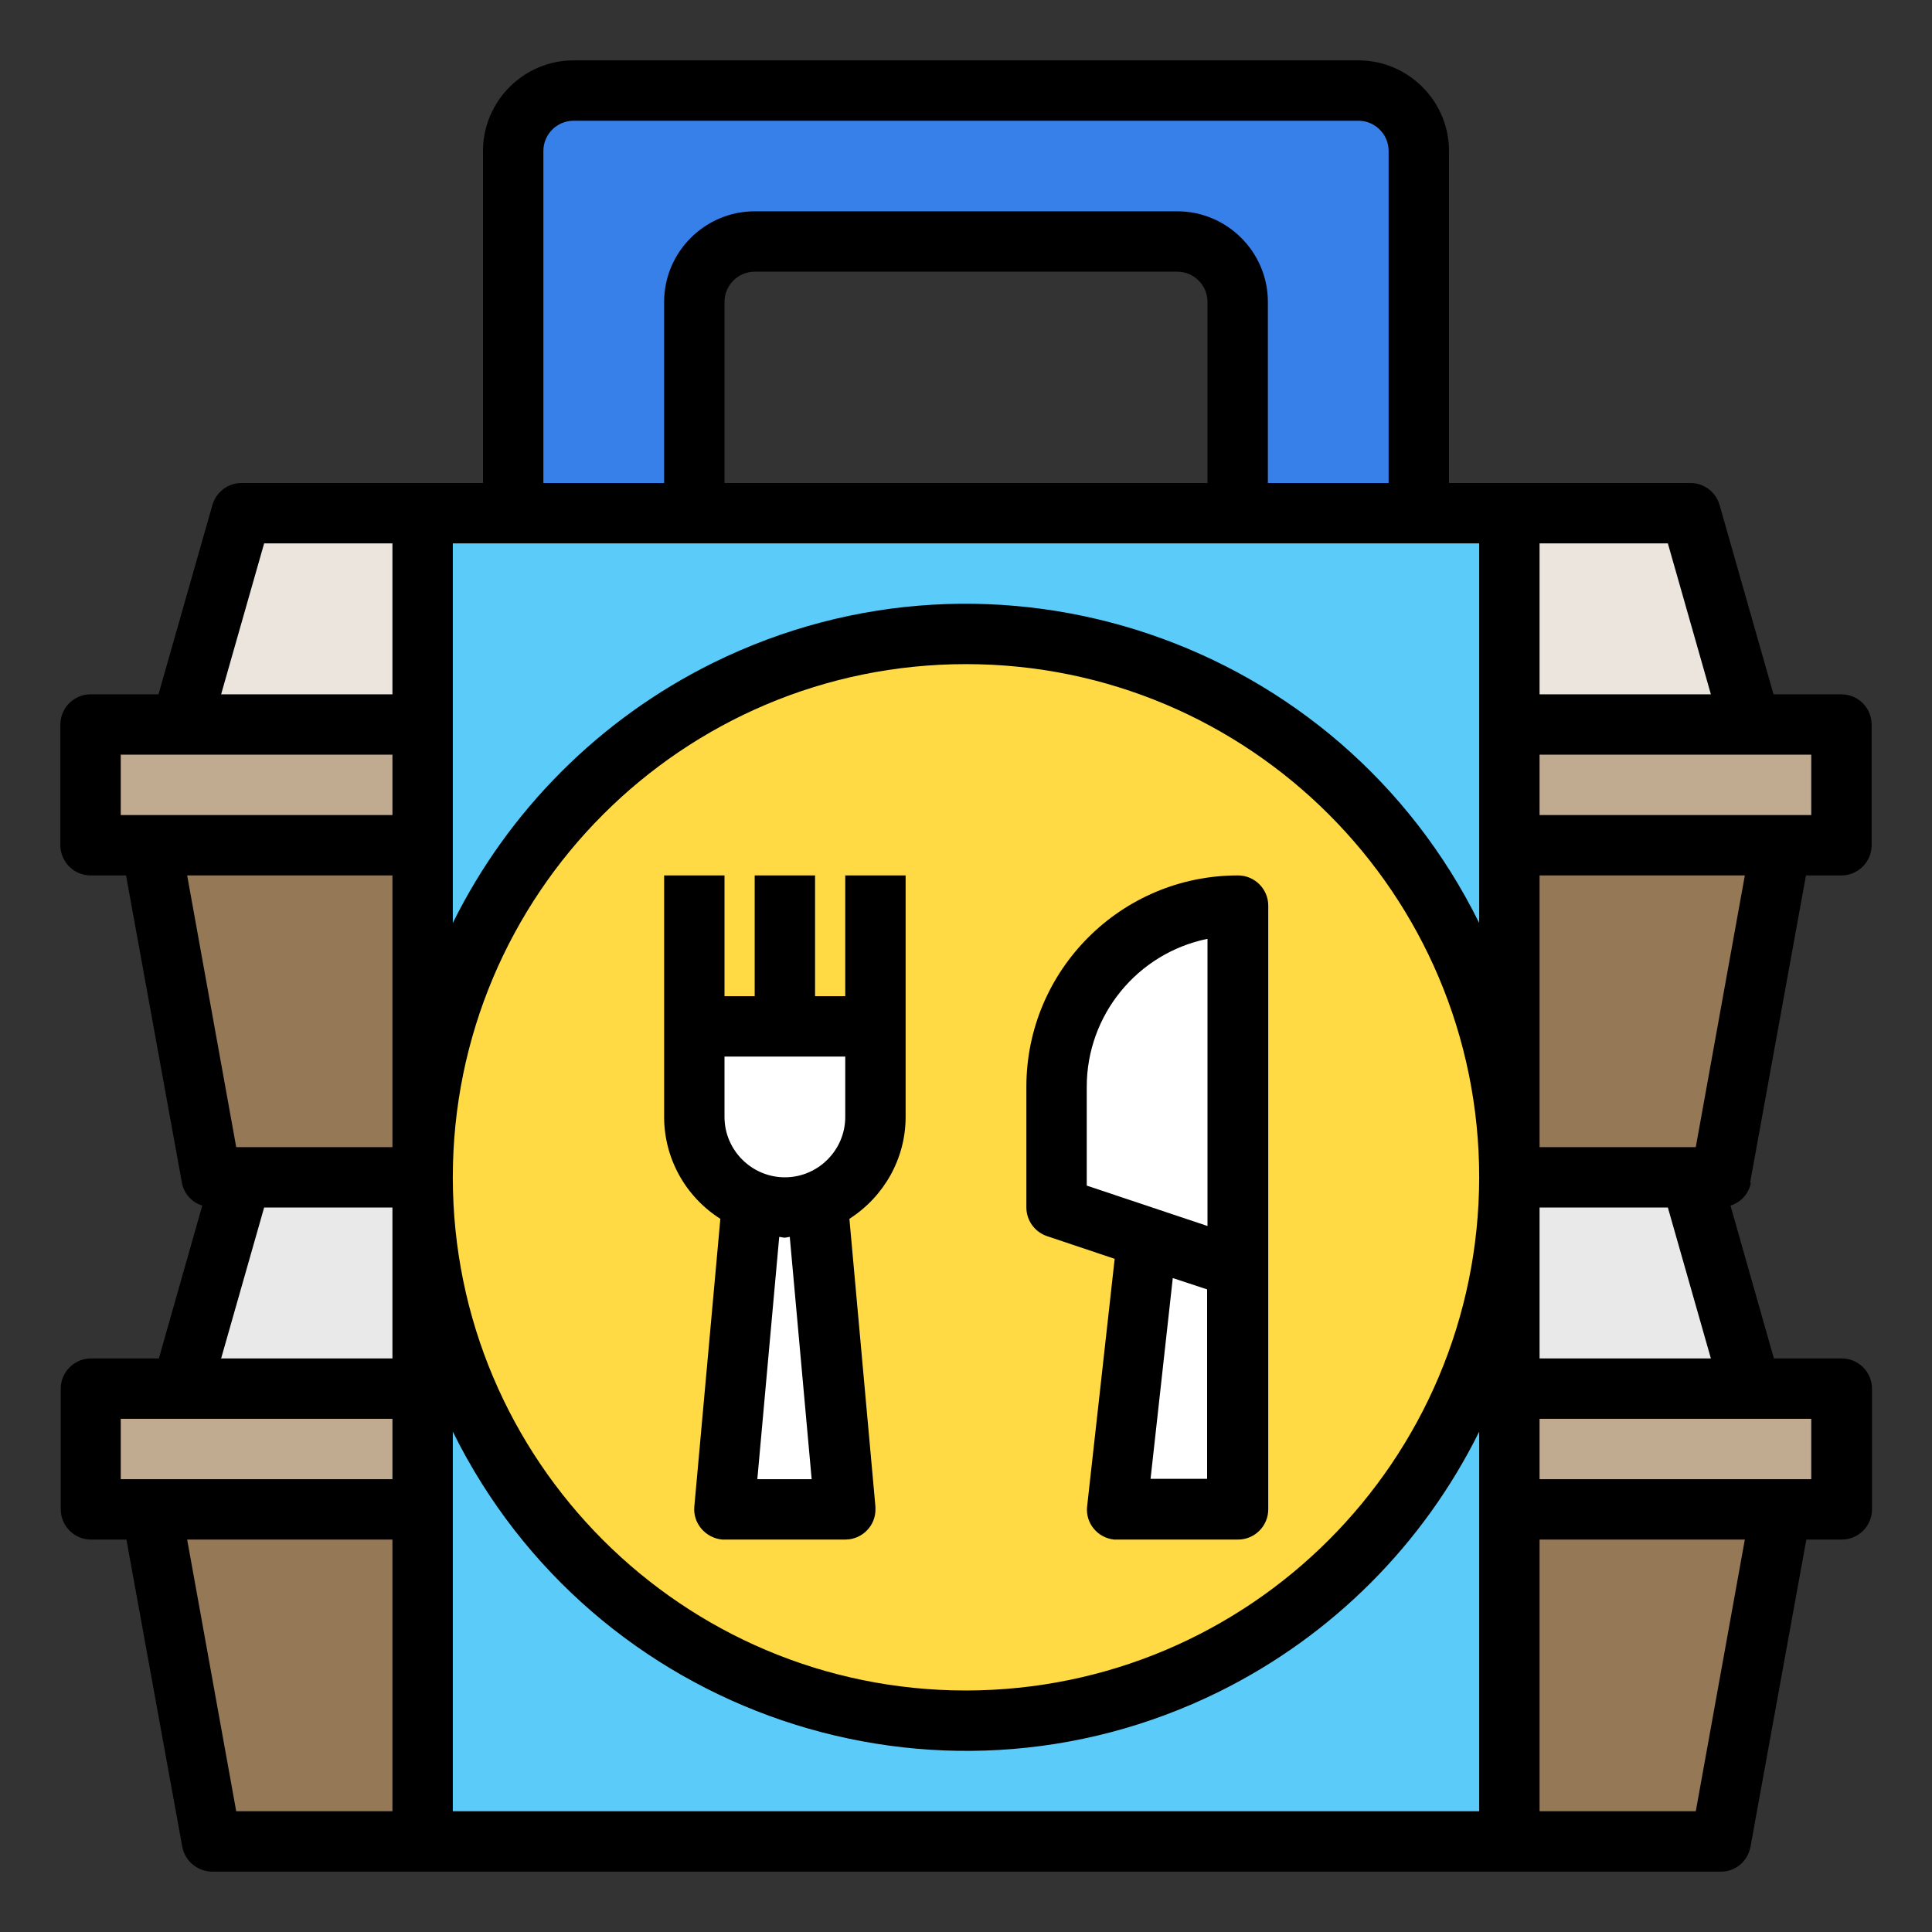
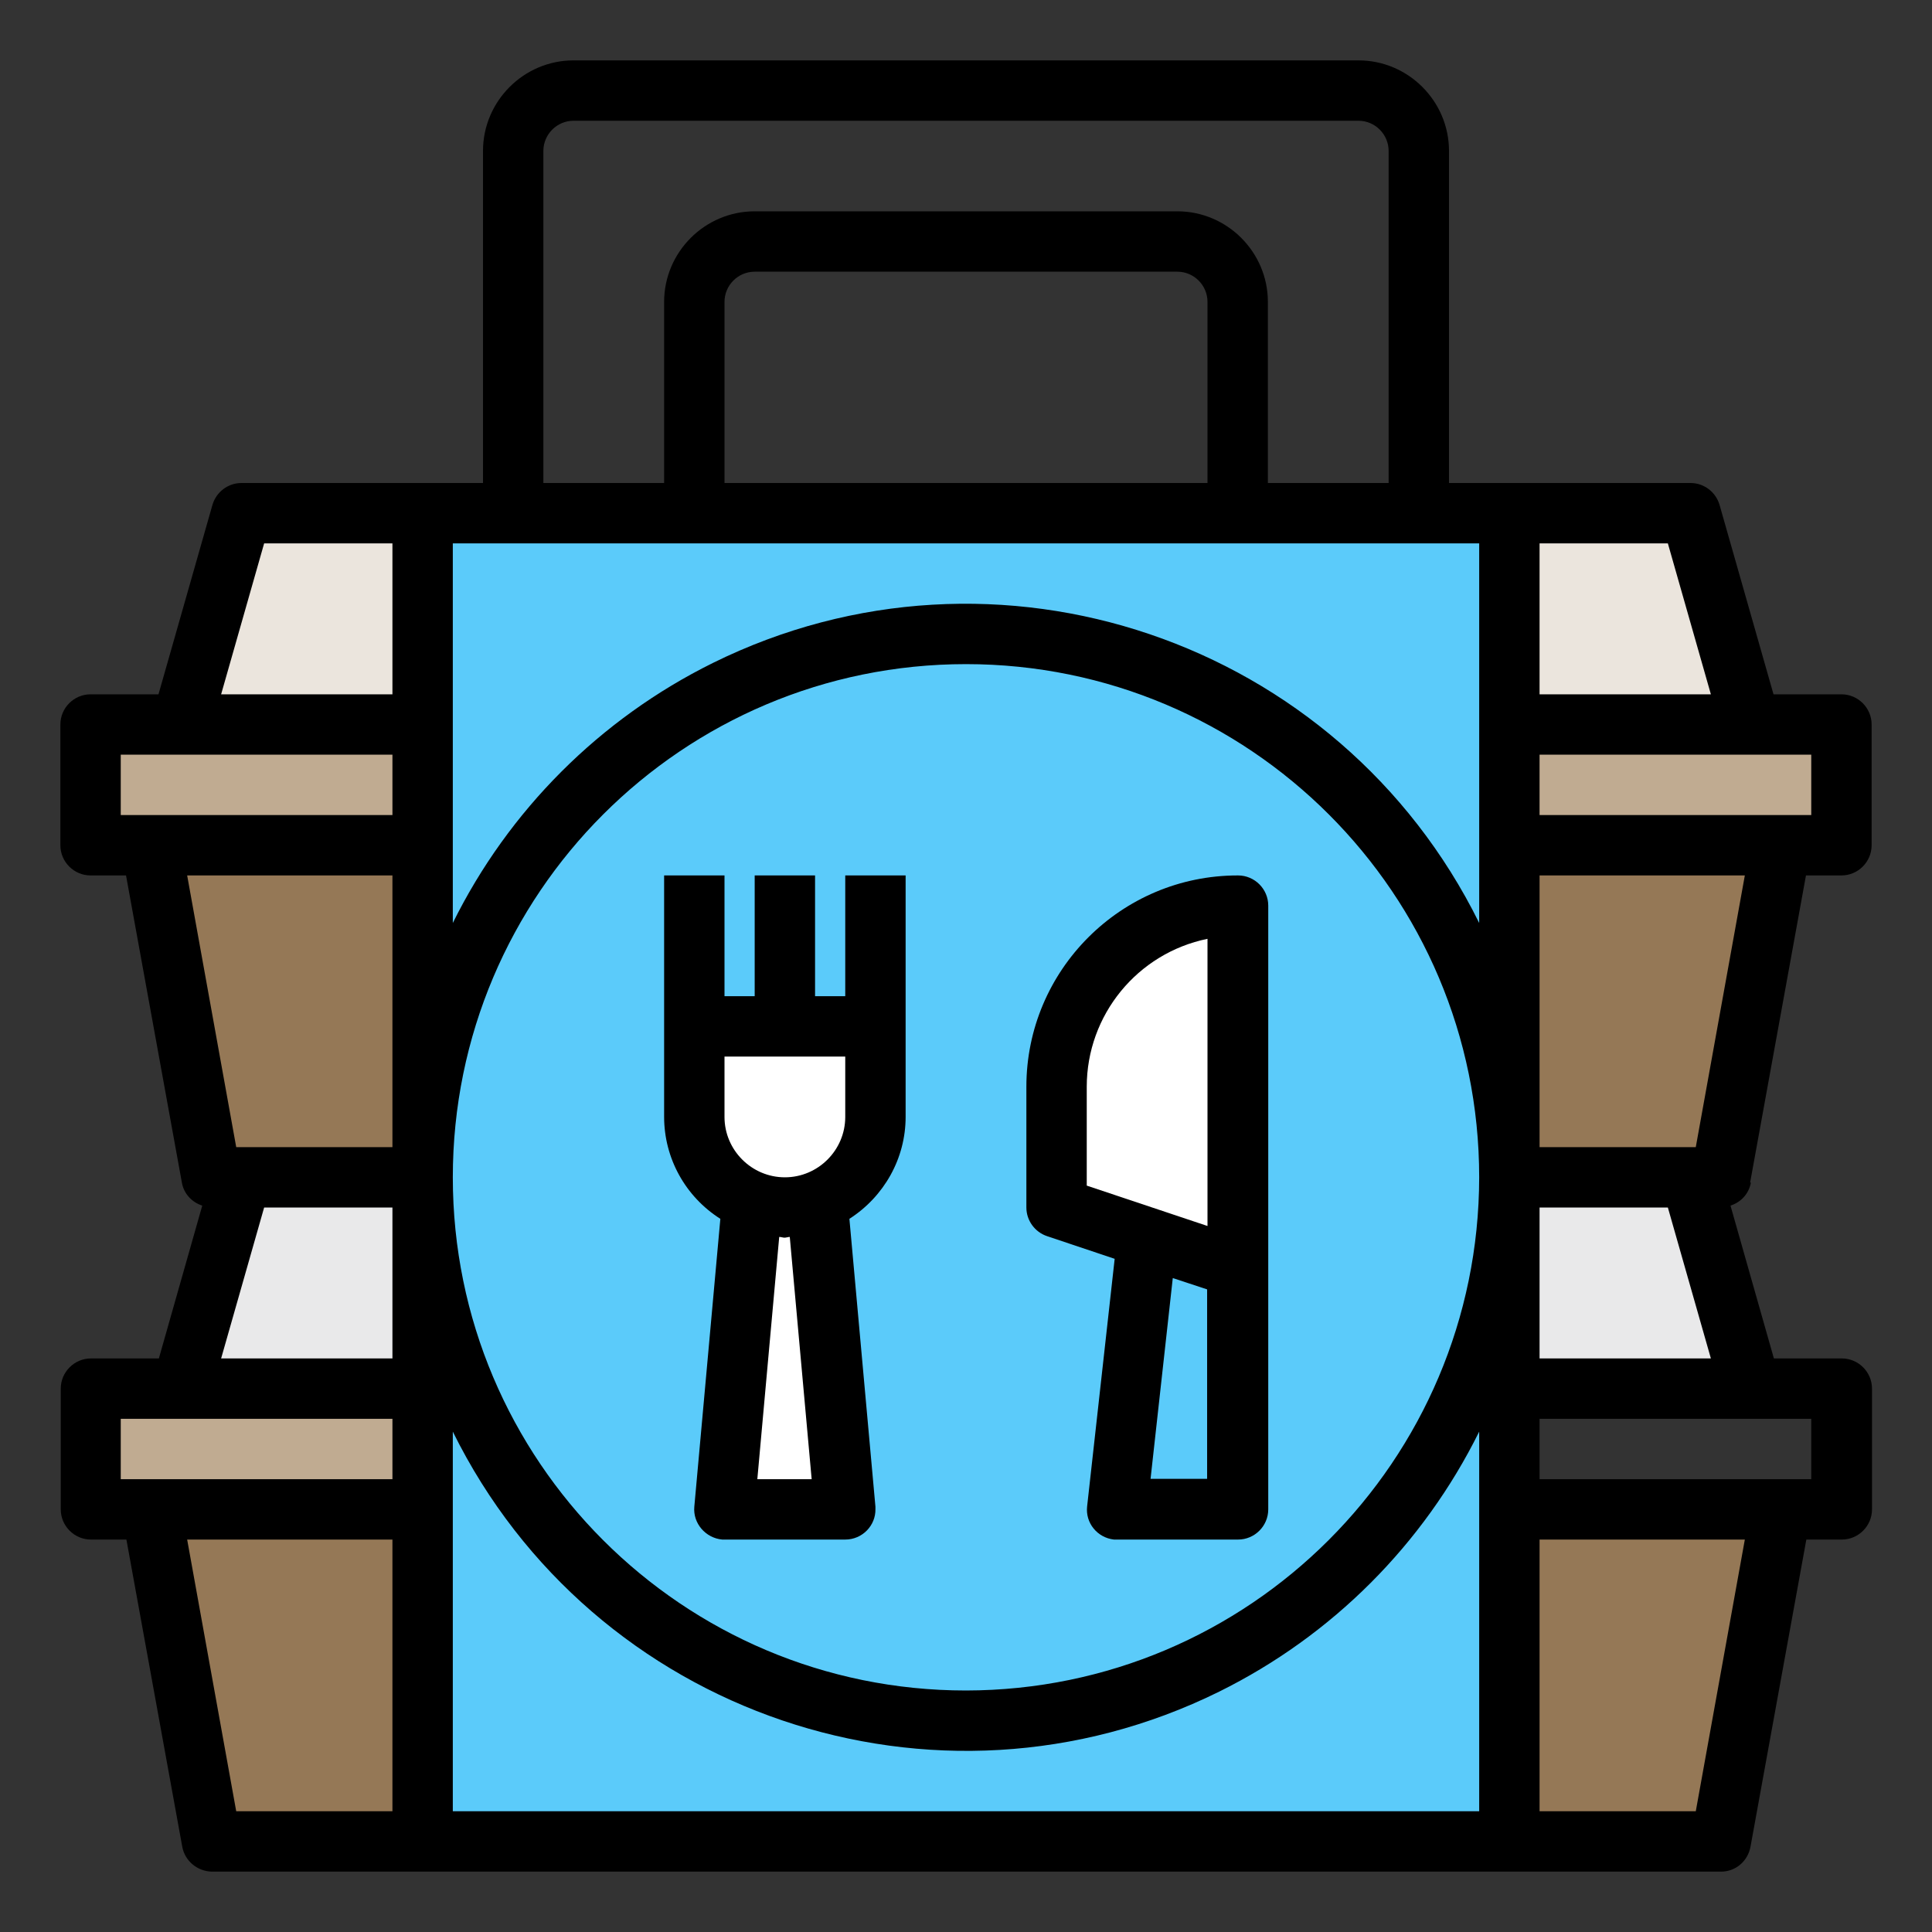
<svg xmlns="http://www.w3.org/2000/svg" version="1.1" viewBox="0 0 512 512">
  <rect x="0" y="0" width="512" height="512" fill="#333333" stroke="none" />
  <defs>
    <style>
      .cls-1 {
        fill: #ffda44;
      }

      .cls-2 {
        fill: #5bcbfa;
      }

      .cls-3 {
        fill: #fff;
      }

      .cls-4 {
        fill: #957856;
      }

      .cls-5 {
        fill: #ebe5dd;
      }

      .cls-6 {
        fill: #c0ab91;
      }

      .cls-7 {
        fill: #3780ea;
      }

      .cls-8 {
        fill: #e9e9ea;
      }
    </style>
  </defs>
  <g>
    <g id="Warstwa_1">
      <g id="package-delivery-food-restaurant">
        <path class="cls-2" d="M112,136h288v352H112V136Z" />
-         <circle class="cls-1" cx="256" cy="312" r="144" />
-         <path class="cls-6" d="M488,368v32h-88v-32h88Z" />
        <path class="cls-4" d="M472,224l-16,88h-56v-88h72Z" />
        <path class="cls-6" d="M488,192v32h-88v-32h88Z" />
        <path class="cls-5" d="M448,136l16,56h-64v-56h48Z" />
-         <path class="cls-8" d="M448,312l16,56h-64v-56h48Z" />
+         <path class="cls-8" d="M448,312l16,56h-64v-56h48" />
        <path class="cls-4" d="M472,400l-16,88h-56v-88h72Z" />
        <path class="cls-4" d="M112,400v88h-56l-16-88h72Z" />
        <path class="cls-4" d="M112,224v88h-56l-16-88h72Z" />
        <path class="cls-8" d="M112,312v56H48l16-56h48Z" />
        <path class="cls-5" d="M112,136v56H48l16-56h48Z" />
        <path class="cls-6" d="M112,368v32H24v-32h88Z" />
        <path class="cls-6" d="M112,192v32H24v-32h88Z" />
        <g>
          <path class="cls-3" d="M232,272v24c0,9.9-6.1,18.8-15.4,22.3-5.5,2.2-11.7,2.2-17.3,0-9.3-3.5-15.4-12.4-15.4-22.3v-24h48Z" />
-           <path class="cls-3" d="M328,336v64h-32l8-72,24,8Z" />
          <path class="cls-3" d="M216.6,318.3l7.4,81.7h-32l7.4-81.7c5.5,2.2,11.7,2.2,17.3,0Z" />
          <path class="cls-3" d="M328,312v24l-24-8-24-8v-32c0-26.5,21.5-48,48-48v72Z" />
        </g>
-         <path class="cls-7" d="M376,40v96h-48v-56c0-8.8-7.2-16-16-16h-112c-8.8,0-16,7.2-16,16v56h-48V40c0-8.8,7.2-16,16-16h208c8.8,0,16,7.2,16,16Z" />
        <path d="M463.8,313.4l14.8-81.4h9.4c4.4,0,8-3.6,8-8v-32c0-4.4-3.6-8-8-8h-18l-14.3-50.2c-1-3.4-4.1-5.8-7.7-5.8h-64V40c0-13.2-10.8-24-24-24h-208c-13.2,0-24,10.8-24,24v88H64c-3.6,0-6.7,2.4-7.7,5.8l-14.3,50.2h-18c-4.4,0-8,3.6-8,8v32c0,4.4,3.6,8,8,8h9.4l14.8,81.4c.5,2.9,2.6,5.2,5.4,6.1l-11.5,40.5h-18c-4.4,0-8,3.6-8,8v32c0,4.4,3.6,8,8,8h9.4l14.8,81.4c.7,3.8,4,6.5,7.8,6.6h400c3.9,0,7.1-2.8,7.8-6.6l14.8-81.4h9.4c4.4,0,8-3.6,8-8v-32c0-4.4-3.6-8-8-8h-18l-11.5-40.5c2.8-.9,4.9-3.2,5.4-6.1h0ZM408,144h34l11.4,40h-45.4v-40ZM408,200h72v16h-72v-16ZM408,320h34l11.4,40h-45.4v-40ZM144,40c0-4.4,3.6-8,8-8h208c4.4,0,8,3.6,8,8v88h-32v-48c0-13.2-10.8-24-24-24h-112c-13.2,0-24,10.8-24,24v48h-32V40ZM320,80v48h-128v-48c0-4.4,3.6-8,8-8h112c4.4,0,8,3.6,8,8ZM104,480h-41.4l-13-72h54.4v72ZM104,392H32v-16h72v16ZM104,360h-45.4l11.4-40h34v40ZM104,304h-41.4l-13-72h54.4v72ZM104,216H32v-16h72v16ZM104,184h-45.4l11.4-40h34v40ZM392,480H120v-100.6c37.1,75.1,128,106,203.1,68.9,29.9-14.8,54.1-39,68.9-68.9v100.6ZM256,448c-75.1,0-136-60.9-136-136s60.9-136,136-136,136,60.9,136,136c-.1,75.1-60.9,135.9-136,136ZM392,244.6c-37.1-75.1-128-106-203.1-68.9-29.9,14.8-54.1,39-68.9,68.9v-100.6h272v100.6ZM449.4,480h-41.4v-72h54.4l-13,72ZM480,376v16h-72v-16h72ZM449.4,304h-41.4v-72h54.4l-13,72Z" />
        <path d="M224,232v32h-8v-32h-16v32h-8v-32h-16v64c0,10.9,5.6,21.1,14.9,27l-6.9,76.3c-.4,4.4,3,8.3,7.4,8.7.2,0,.4,0,.6,0h32c4.5,0,8.1-3.7,8-8.1,0-.2,0-.4,0-.6l-6.9-76.3c9.2-5.9,14.9-16,14.9-27v-64h-16ZM200.7,392l5.8-64.2c.5,0,1,.2,1.4.2s1-.2,1.4-.2l5.8,64.2h-14.6ZM224,296c0,8.8-7.2,16-16,16s-16-7.2-16-16v-16h32v16Z" />
        <path d="M328,232c-30.9,0-56,25.1-56,56v32c0,3.4,2.2,6.5,5.5,7.6l17.9,6-7.3,65.6c-.5,4.4,2.7,8.3,7.1,8.8.3,0,.6,0,.9,0h32c4.4,0,8-3.6,8-8v-160c0-4.4-3.6-8-8-8ZM304.9,392l5.9-53.3,9.1,3v50.2h-15.1ZM320,324.9l-32-10.7v-26.2c0-19,13.4-35.4,32-39.2v76.1h0Z" />
      </g>
    </g>
  </g>
</svg>